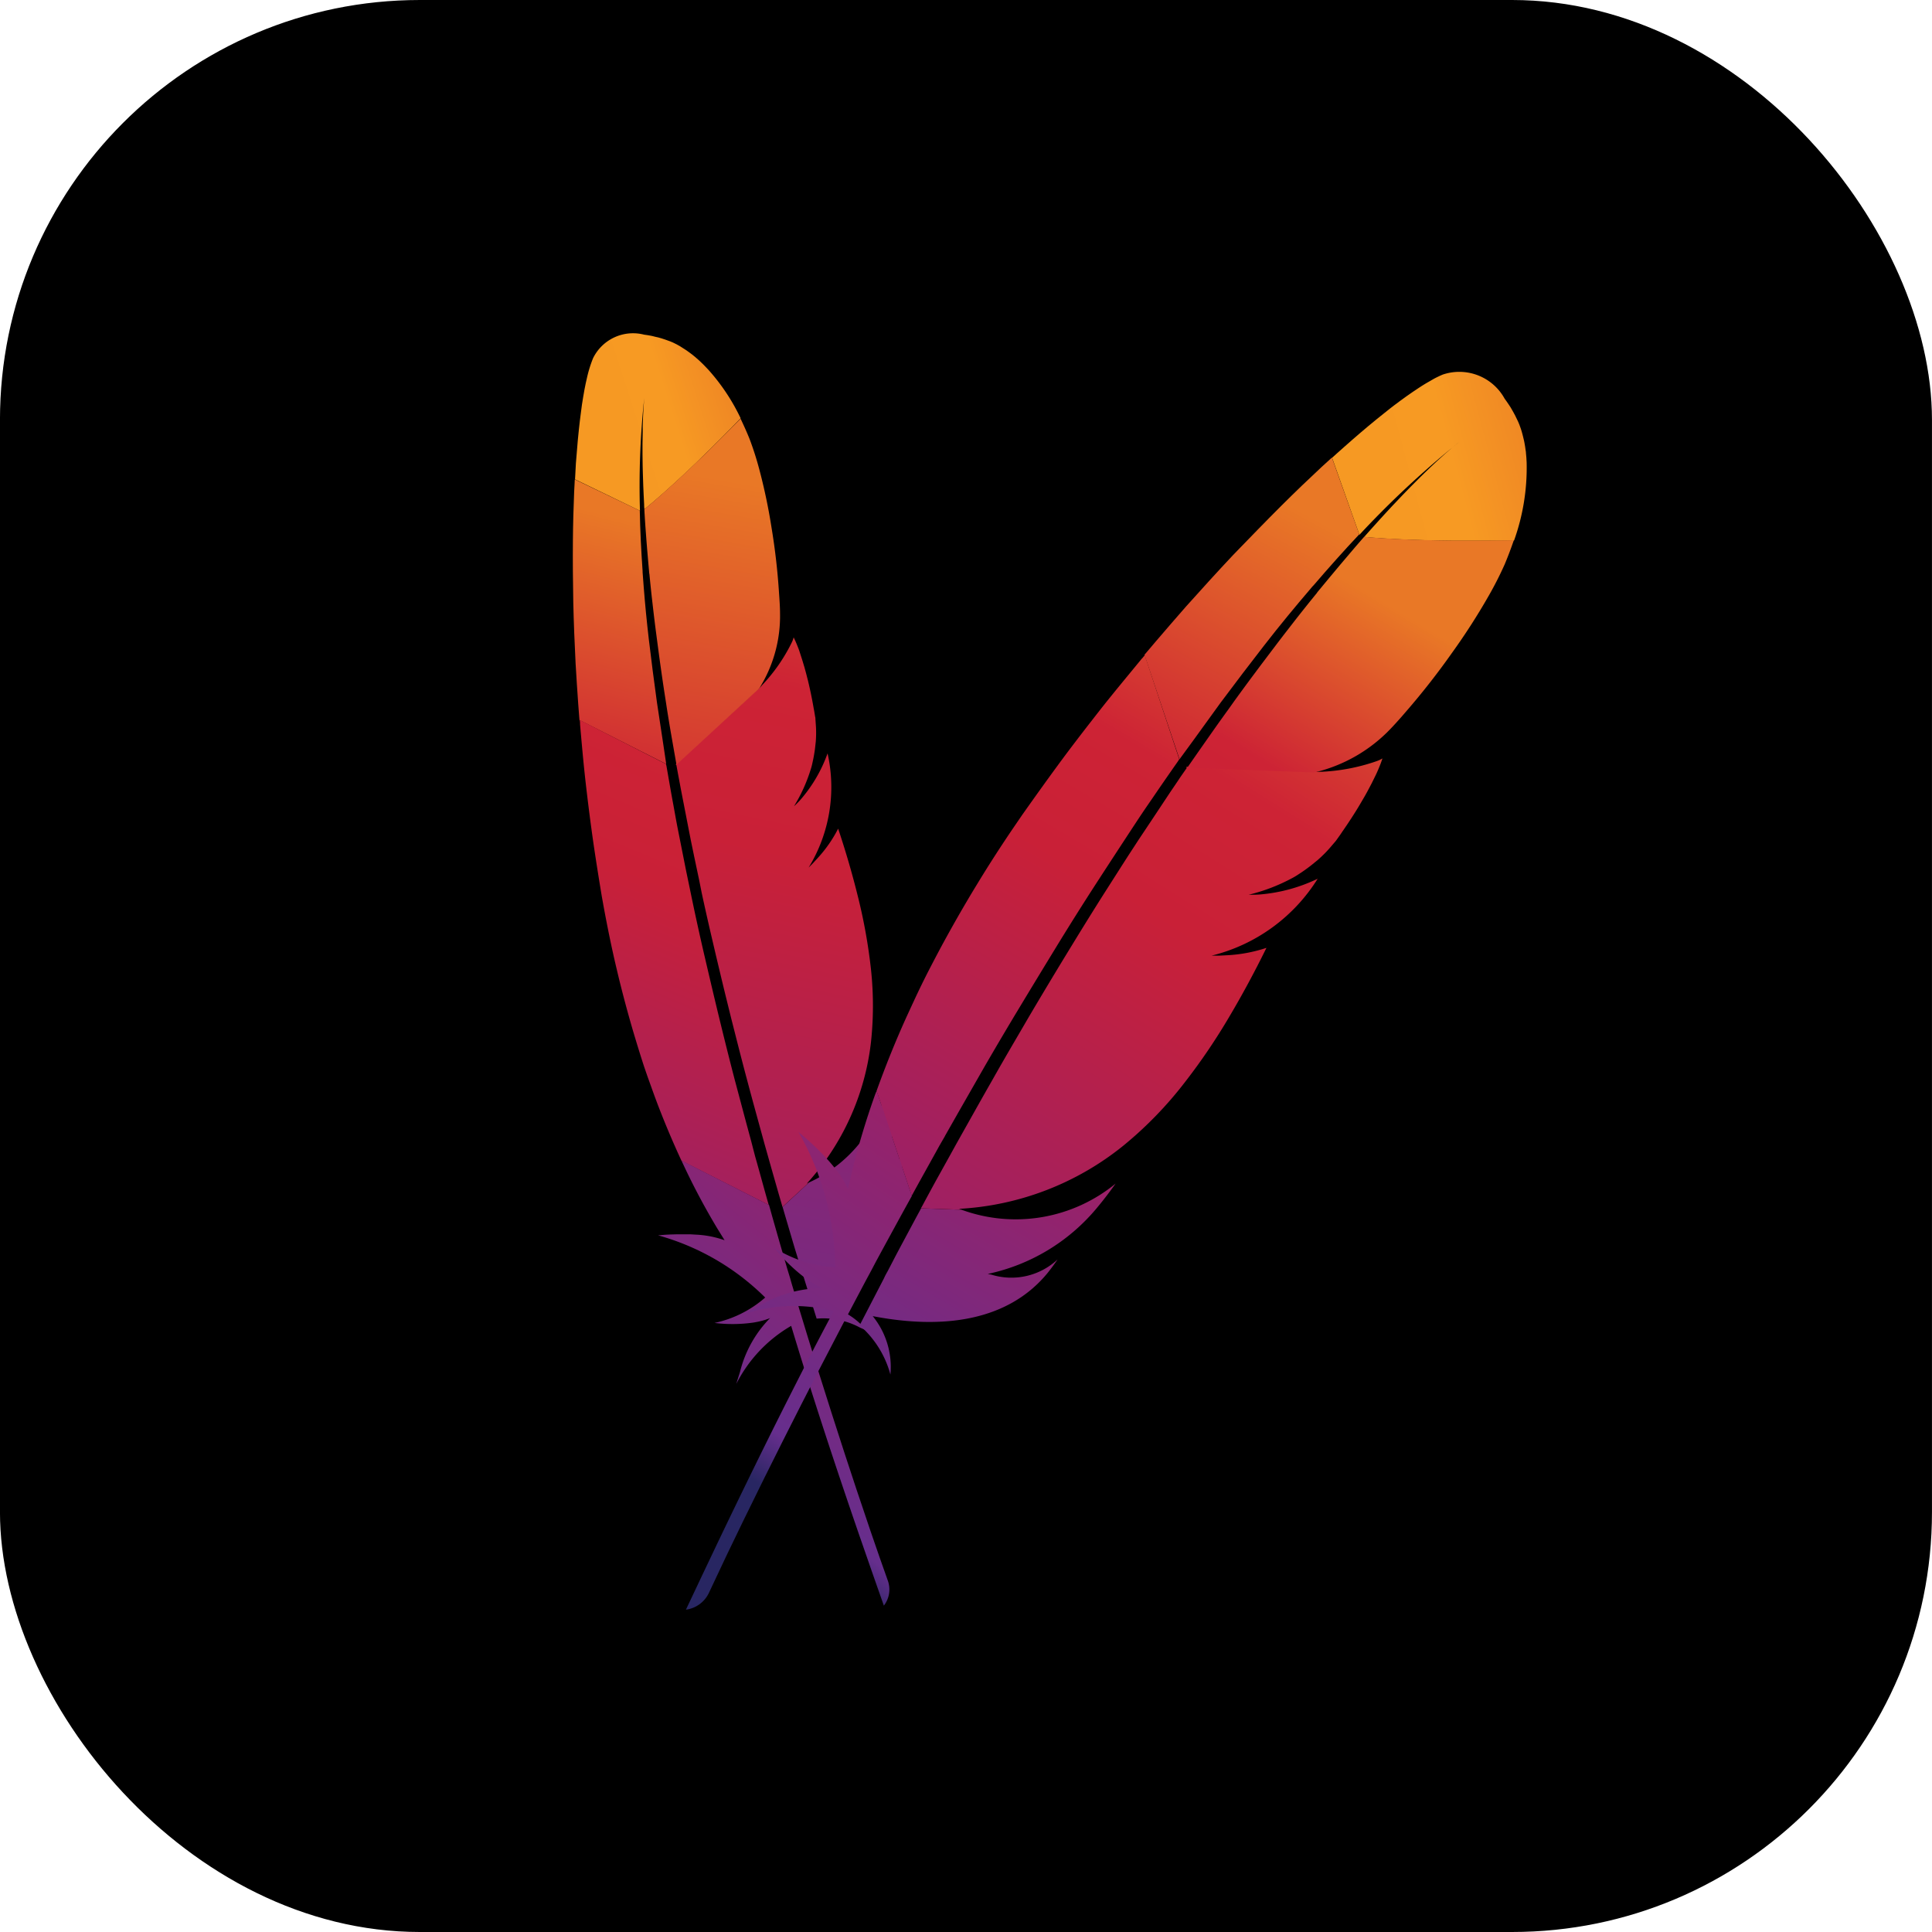
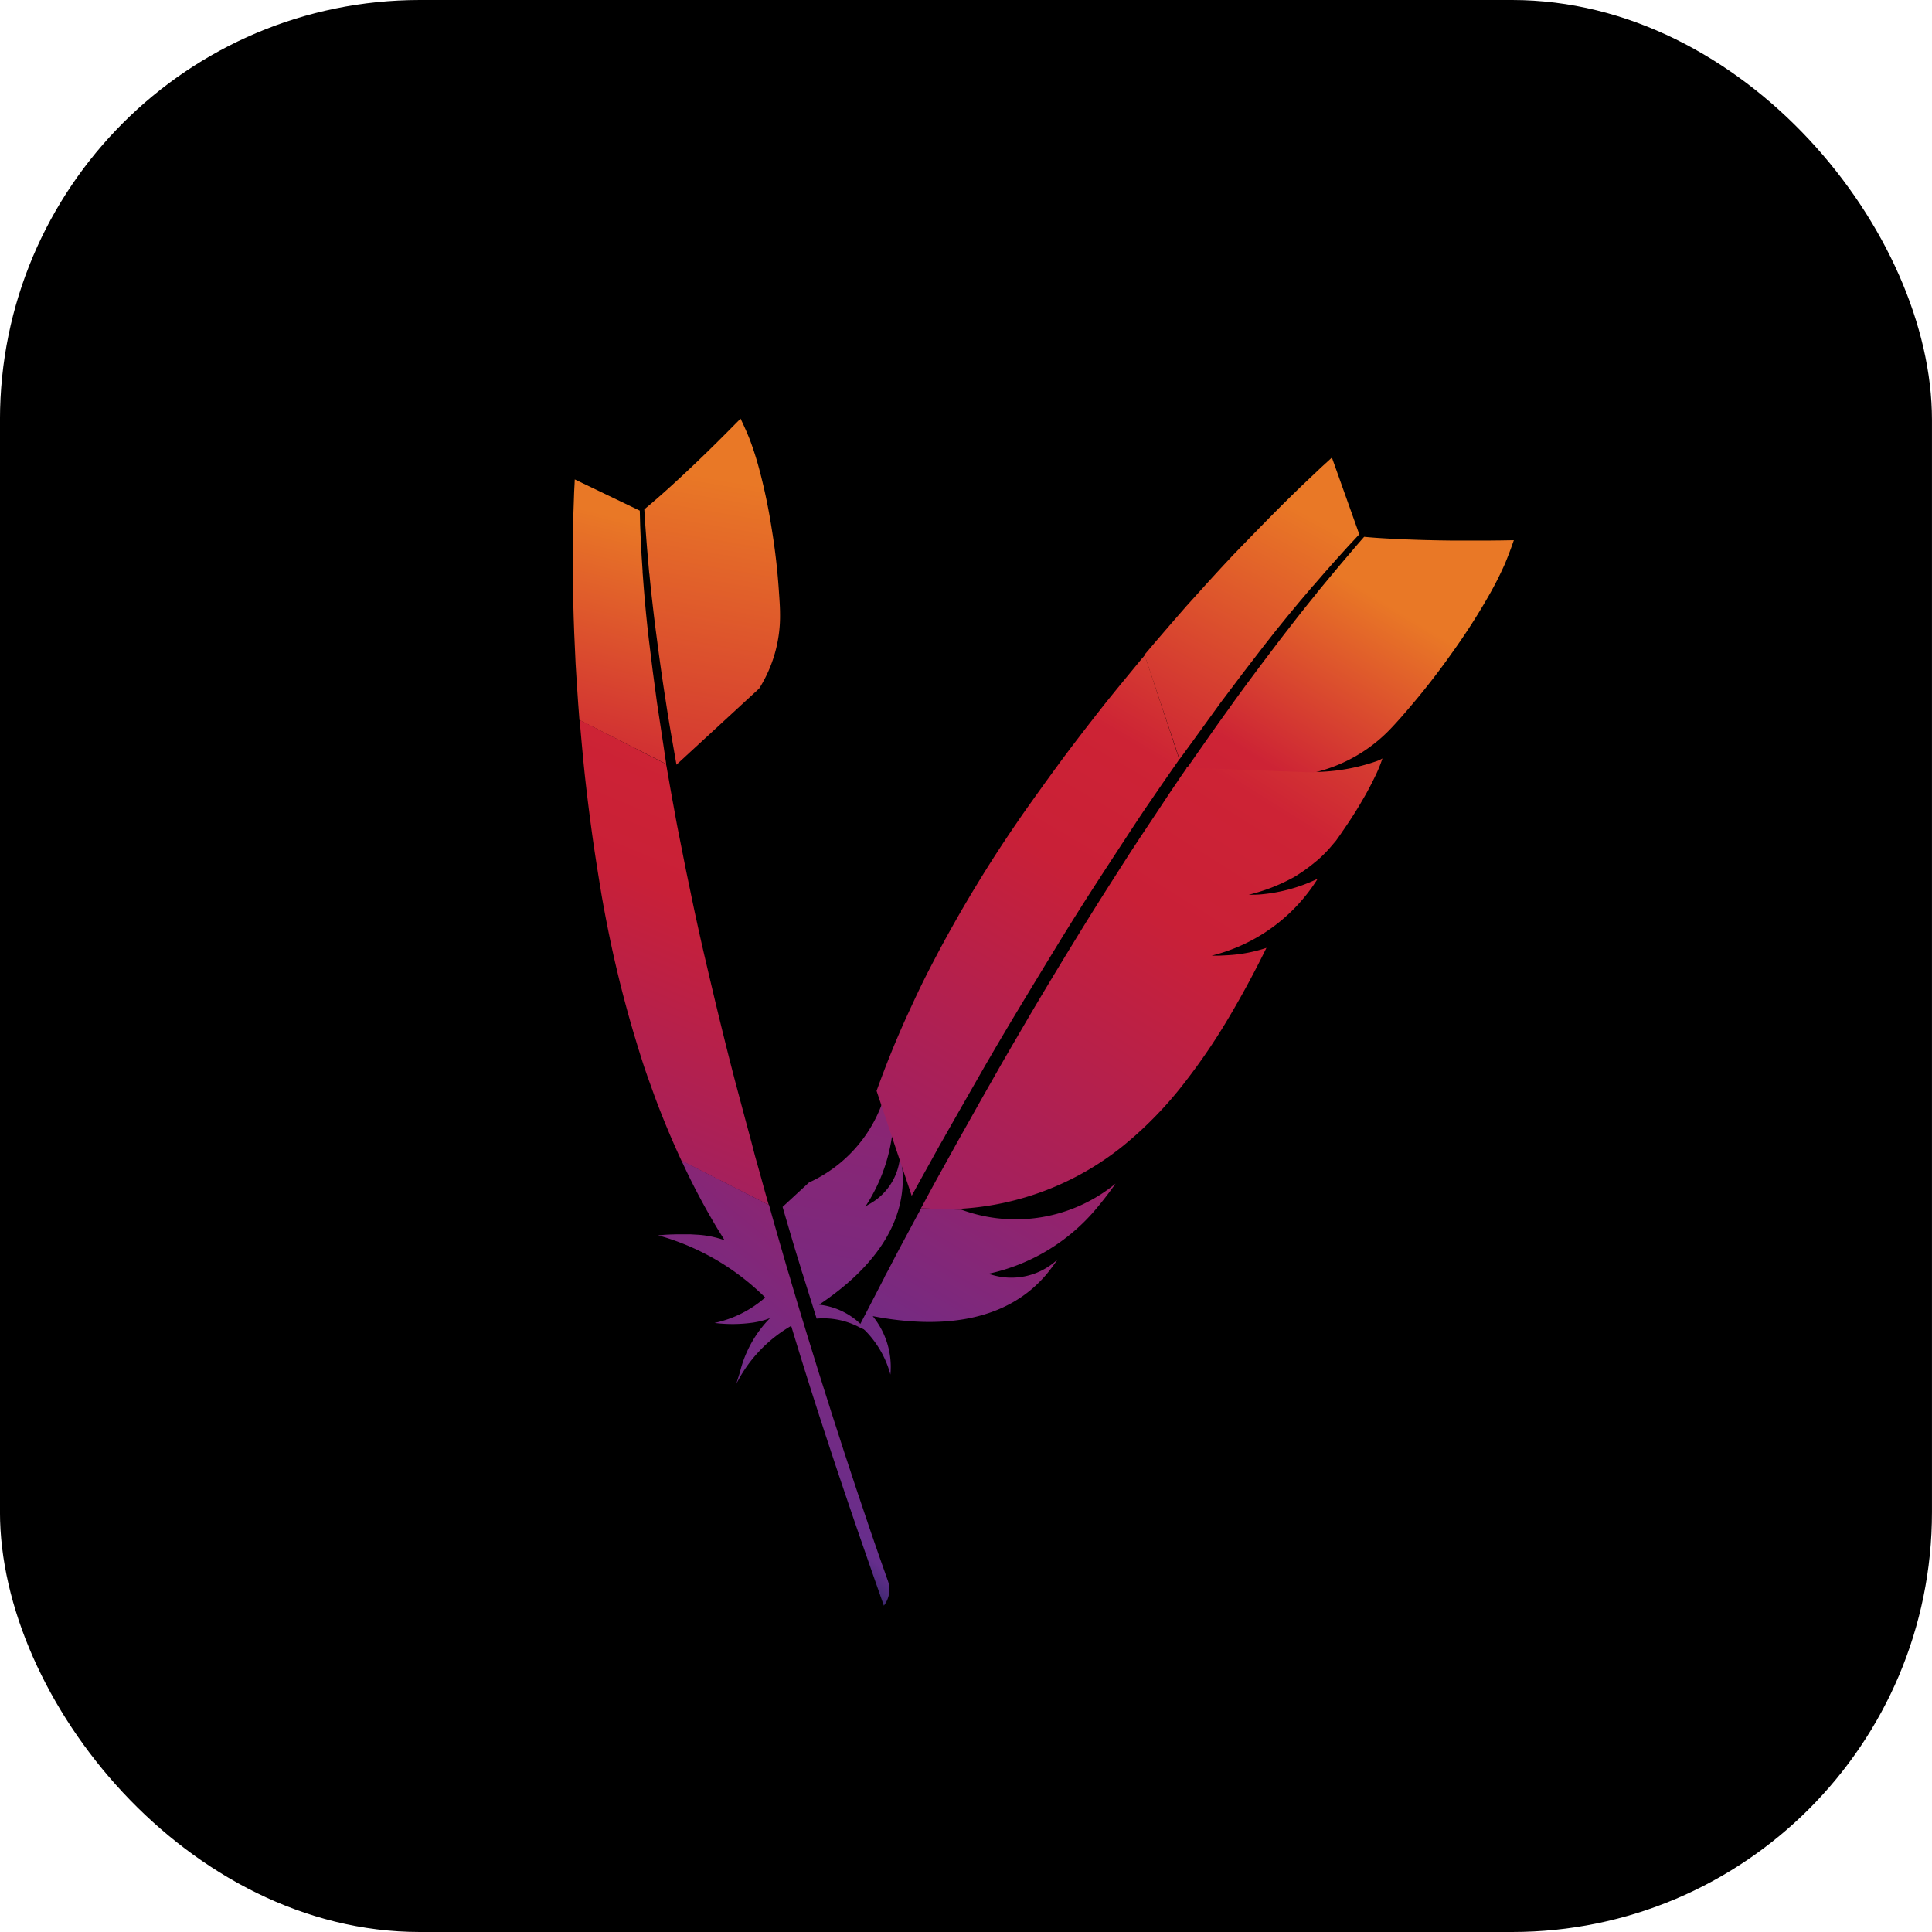
<svg xmlns="http://www.w3.org/2000/svg" xmlns:xlink="http://www.w3.org/1999/xlink" width="69.019" height="69.019" viewBox="0 0 69.019 69.019">
  <defs>
    <linearGradient id="linear-gradient" x1="0.207" y1="0.636" x2="1.462" y2="0.199" gradientUnits="objectBoundingBox">
      <stop offset="0" stop-color="#f69923" />
      <stop offset="0.312" stop-color="#f79a23" />
      <stop offset="0.838" stop-color="#e97826" />
    </linearGradient>
    <linearGradient id="linear-gradient-2" x1="0.212" y1="3.95" x2="0.527" y2="0.137" gradientUnits="objectBoundingBox">
      <stop offset="0.323" stop-color="#9e2064" />
      <stop offset="0.63" stop-color="#c92037" />
      <stop offset="0.751" stop-color="#cd2335" />
      <stop offset="1" stop-color="#e97826" />
    </linearGradient>
    <linearGradient id="linear-gradient-3" x1="0.349" y1="1.923" x2="0.661" y2="-1.363" gradientUnits="objectBoundingBox">
      <stop offset="0" stop-color="#282662" />
      <stop offset="0.095" stop-color="#662e8d" />
      <stop offset="0.788" stop-color="#9f2064" />
      <stop offset="0.949" stop-color="#cd2032" />
    </linearGradient>
    <linearGradient id="linear-gradient-4" x1="0.302" y1="1.705" x2="0.647" y2="-0.444" xlink:href="#linear-gradient-2" />
    <linearGradient id="linear-gradient-5" x1="0.315" y1="0.773" x2="0.811" y2="-0.414" xlink:href="#linear-gradient-3" />
    <linearGradient id="linear-gradient-6" x1="0.398" y1="1.877" x2="0.573" y2="-0.51" xlink:href="#linear-gradient-2" />
    <linearGradient id="linear-gradient-7" x1="0.223" y1="4.658" x2="0.526" y2="0.171" xlink:href="#linear-gradient-2" />
    <linearGradient id="linear-gradient-8" x1="0.166" y1="0.603" x2="1.595" y2="0.271" xlink:href="#linear-gradient" />
    <linearGradient id="linear-gradient-9" x1="-0.854" y1="3.95" x2="0.627" y2="0.137" xlink:href="#linear-gradient-2" />
    <linearGradient id="linear-gradient-10" x1="-0.206" y1="1.292" x2="1.254" y2="-0.537" xlink:href="#linear-gradient-3" />
    <linearGradient id="linear-gradient-11" x1="0.092" y1="1.705" x2="0.803" y2="-0.444" xlink:href="#linear-gradient-2" />
    <linearGradient id="linear-gradient-12" x1="0.37" y1="0.773" x2="0.718" y2="-0.414" xlink:href="#linear-gradient-3" />
    <linearGradient id="linear-gradient-13" x1="-0.347" y1="1.816" x2="1.109" y2="-0.466" xlink:href="#linear-gradient-2" />
    <linearGradient id="linear-gradient-14" x1="-1.299" y1="2.664" x2="0.666" y2="0.329" xlink:href="#linear-gradient-2" />
  </defs>
  <g id="maven" transform="translate(-0.634 -5.761)">
    <rect id="NoPath_-_Copy_3_" data-name="NoPath - Copy (3)" width="69.019" height="69.019" rx="15" transform="translate(0.633 5.761)" />
    <g id="Group_25278" data-name="Group 25278" transform="translate(-229.066 -7.739)">
      <g id="Group_25274" data-name="Group 25274" transform="translate(250.164 25.432)">
-         <path id="Path_15186" data-name="Path 15186" d="M.832.868a4.458,4.458,0,0,0-.213.684l-.049.217Q.547,1.882.524,2L.48,2.253h0L.437,2.52h0L.4,2.8h0l-.038.3h0l-.035.313h0l-.033.328q-.008.084-.015.169l-.029.349h0L.22,4.623h0L.2,5q-.005.1-.011.192L2.509,6.314A29.768,29.768,0,0,1,2.64,2.5l.024-.21h0l-.017.192h0L2.627,2.8h0l-.008.152h0L2.607,3.3h0l0,.195h0L2.6,3.924h0v.364h0l.005.4h0l.007.284h0l.015.455h0l.014.322h0l.017.338q0,.087.01.175c.433-.353.951-.816,1.49-1.322l.362-.343L4.7,4.419l.363-.354h0l.358-.356h0l.349-.353h0l.336-.346h0A7.261,7.261,0,0,0,4.96,1.285l-.123-.13Q4.715,1.029,4.6.925l-.114-.1h0l-.11-.09L4.268.655l-.1-.072h0l-.1-.064h0L3.94.437h0L3.822.371h0L3.691.306h0l-.1-.042h0L3.414.2h0L3.283.157h0L3.156.121h0L3.059.1h0L2.954.073,2.9.062,2.782.041h0L2.66.024A1.59,1.59,0,0,0,.832.868Z" transform="translate(-0.111 0)" fill="url(#linear-gradient)" />
        <path id="Path_15187" data-name="Path 15187" d="M11.769,51.5l-.322-1.178h0l-.284-1.049h0l-.121-.461h0l-.236-.911h0L10.578,47h0l-.226-.916-.109-.451-.211-.885h0l-.212-.907q-.154-.671-.294-1.316l-.184-.863q-.045-.213-.089-.423l-.124-.6h0l-.276-1.416h0l-.059-.316h0l-.119-.62h0l-.036-.205h0l-.028-.149h0l-.112.1-.231-.115L8.284,38h0c.05.309.1.621.16.934l.19,1.013q.025.138.049.277c.108.567.219,1.132.338,1.7l.122.568c.159.764.33,1.53.5,2.285s.348,1.488.528,2.227q.18.739.364,1.465l.186.725c.194.758.39,1.505.594,2.237.042.165.09.336.139.5l.243.881q.122.436.246.865l.372.187.124-.111a.112.112,0,0,0-.015-.048C12.178,52.948,11.97,52.21,11.769,51.5Z" transform="translate(-4.919 -22.562)" fill="none" />
        <path id="Path_15188" data-name="Path 15188" d="M3.006,20.8q-.161-1.16-.294-2.281-.108-.931-.179-1.838l-.041-.543c0-.014,0-.028,0-.041-.051-.736-.088-1.453-.1-2.156L.069,12.826l-.006.142h0l-.016.3h0c-.023.555-.04,1.146-.045,1.766-.006.7,0,1.429.014,2.193.016.7.045,1.435.083,2.181.028.479.059.961.094,1.449l.043.565h0l3.1,1.571-.109-.732h0Z" transform="translate(0 -7.631)" fill="url(#linear-gradient-2)" />
        <path id="Path_15189" data-name="Path 15189" d="M18.5,69.834l.048.165h0l.308,1.047q.066.223.135.448l.147.476h0l.05.171c.009.028.018.056.029.084l.5,1.6h0a2.761,2.761,0,0,1,1.552.322l.229.1h0a2.543,2.543,0,0,0-1.694-.921c1.9-1.267,3.149-2.9,2.974-4.846-.019-.172-.042-.351-.077-.531a2.132,2.132,0,0,1-1.145,1.807l-.1.068h0a6.13,6.13,0,0,0,.994-3.862c-.025-.314-.064-.648-.122-1.007a4.974,4.974,0,0,1-2.885,4.007Z" transform="translate(-11.007 -38.65)" fill="url(#linear-gradient-3)" />
        <path id="Path_15190" data-name="Path 15190" d="M6.743,49.121l-.2-.74h0l-.4-1.5h0c-.188-.723-.37-1.451-.55-2.191s-.354-1.483-.528-2.227c-.177-.761-.343-1.521-.5-2.285l-.157-.755h0l-.3-1.512h0c-.054-.274-.1-.541-.151-.819-.087-.465-.167-.935-.248-1.4l-.017-.076h0L.61,34.042l.01.1a.461.461,0,0,1,0,.051c.062.7.123,1.408.205,2.121S1,37.76,1.106,38.494c.091.618.189,1.232.292,1.852l.067.372h0c.142.767.294,1.508.459,2.2.184.785.382,1.521.582,2.207.134.45.266.882.4,1.292l.119.346h0l.247.687h0c.295.8.621,1.58.973,2.34l3.117,1.579c-.166-.573-.32-1.156-.489-1.746l-.086-.331h0Z" transform="translate(-0.363 -20.254)" fill="url(#linear-gradient-4)" />
        <path id="Path_15191" data-name="Path 15191" d="M8.4,73.017a24.653,24.653,0,0,0,1.238,2.33l.251.406h0a3.568,3.568,0,0,0-1.032-.2l-.18-.011-.089,0-.173,0H8.169l-.218.006h0l-.183.009h0l-.256.021h0A8.742,8.742,0,0,1,11.34,77.8a4.018,4.018,0,0,1-1.811.908,5.24,5.24,0,0,0,1.4-.015l.135-.025.062-.013.112-.028h0l.1-.028h0l.117-.041h0l.06-.025h0a4.16,4.16,0,0,0-1.075,1.926l-.09.285-.044.144a5.019,5.019,0,0,1,1.962-2.076c.715,2.372,1.543,4.9,2.451,7.532l.425,1.224q.215.615.435,1.239a.939.939,0,0,0,.146-.881l-.29-.821h0l-.331-.958h0l-.512-1.52h0l-.42-1.275h0l-.464-1.438h0l-.443-1.4h0l-.407-1.315h0l-.3-.985h0l-.243-.813h0c-.033-.107-.062-.215-.094-.325l-.092-.3h0l-.263-.908h0l-.267-.935h0l-.12-.431h0l0-.006h0L8.358,72.909a.522.522,0,0,0,.024.073Z" transform="translate(-4.468 -43.379)" fill="url(#linear-gradient-5)" />
-         <path id="Path_15192" data-name="Path 15192" d="M9.1,31.337l.055.3h0c.04.206.077.413.117.622l.337,1.73h0l.124.6h0l.18.852L10,35.88q.14.646.294,1.316l.212.907h0l.211.885.109.451.226.916h0l.226.89c.115.45.233.907.358,1.373q.137.516.283,1.047l.324,1.18h0l.245.868h0l.253.886.13.449a.112.112,0,0,0,.015.048l.94-.866-.023.009h0l-.05.025h0A9.029,9.029,0,0,0,16.048,41.2a12.16,12.16,0,0,0-.029-2.828,19.407,19.407,0,0,0-.453-2.418c-.185-.745-.413-1.537-.692-2.37a4.706,4.706,0,0,1-.718,1.036l-.163.178h0l-.056.058h0l-.118.119h0a5.5,5.5,0,0,0,.677-4.08,5.169,5.169,0,0,1-.931,1.613c-.062.075-.136.149-.209.222a.4.4,0,0,0-.037.034l-.022.019a5.731,5.731,0,0,0,.6-1.325,1.859,1.859,0,0,0,.05-.184l.02-.093c.033-.142.055-.285.077-.429l.031-.278h0a4.112,4.112,0,0,0,.008-.5l-.021-.314c0-.023,0-.046-.009-.069l-.033-.2c-.006-.032-.011-.064-.018-.095-.064-.373-.134-.705-.206-1l-.068-.265h0l-.061-.223h0l-.08-.264h0l-.1-.31q-.016-.047-.033-.09l-.062-.156q-.03-.072-.057-.132l-.051-.106a.938.938,0,0,1-.04.124l-.029.063a6.1,6.1,0,0,1-1.058,1.52.029.029,0,0,0-.014.02l-.085.085c-.014.015-.029.031-.043.048l.016-.031h0L9.07,31.288C9.095,31.309,9.1,31.326,9.1,31.337Z" transform="translate(-5.396 -15.913)" fill="url(#linear-gradient-6)" />
        <path id="Path_15193" data-name="Path 15193" d="M6.306,10.7q.018.325.043.676l.036.481q.01.123.02.249l.044.516q.012.132.024.266l.007.086a.316.316,0,0,0,.008.041q.038.4.084.817l.066.572q.035.292.074.6l.123.931c.058.423.12.86.19,1.317l.054.346c.053.353.112.713.175,1.083l.2,1.142h0L10.41,17.1a4.863,4.863,0,0,0,.744-2.681c0-.174-.011-.355-.023-.541l-.013-.187a23.318,23.318,0,0,0-.268-2.339,20.285,20.285,0,0,0-.441-2.095A11.112,11.112,0,0,0,10.071,8.2c-.106-.265-.216-.507-.327-.739L9.408,7.8l-.173.175-.354.353h0l-.361.354h0l-.363.35-.181.172-.359.337C7.142,9.982,6.69,10.383,6.306,10.7Z" transform="translate(-3.752 -4.437)" fill="url(#linear-gradient-7)" />
      </g>
      <g id="Group_25275" data-name="Group 25275" transform="translate(254.204 26.754)">
        <g id="Group_25276" data-name="Group 25276" transform="translate(0)">
-           <path id="Path_15195" data-name="Path 15195" d="M60.948.127q-.142.059-.31.147l-.173.1q-.179.1-.38.233l-.207.138h0l-.217.151h0l-.227.164h0l-.237.177-.122.094-.251.2h0l-.26.209h0l-.268.221h0l-.276.233h0l-.284.245h0l-.291.256h0l-.3.267-.152.138.977,2.751a33.623,33.623,0,0,1,3.16-2.987l.367-.3h0l.026-.02h0l-.252.205h0l-.247.214h0l-.268.242h0l-.254.238h0l-.214.206h0l-.153.15h0l-.332.333h0l-.271.279h0l-.391.412h0l-.208.224h0l-.216.236h0l-.34.377h0l-.237.267h0c.243.023.509.043.793.06l.438.023h0l.459.019h0l.476.015h0l.488.011h0l.5.007.249,0h.747l.491,0,.242,0,.473-.01h0a7.72,7.72,0,0,0,.448-2.786l-.01-.176h0l-.015-.165q0-.04-.009-.079l-.021-.149h0l-.024-.138-.013-.065L63.82,2.36h0l-.028-.111h0l-.028-.1h0l-.028-.089h0l-.052-.145h0l-.042-.1h0l-.1-.208h0l-.059-.111h0l-.049-.087h0l-.057-.1h0l-.065-.1h0L63.238,1.1h0l-.08-.111A1.847,1.847,0,0,0,60.948.127Z" transform="translate(-33.91 0)" fill="url(#linear-gradient-8)" />
-           <path id="Path_15196" data-name="Path 15196" d="M21.144,48.723l.409-.743h0l.554-.988h0l.486-.862.241-.426.536-.93h0l.53-.91.261-.447q.411-.7.816-1.367l.533-.88h0c.464-.762.913-1.49,1.359-2.192l.537-.842.264-.411.379-.583h0l.46-.69h0l.444-.669h0l.2-.3h0l.4-.594h0l.068-.1h0l.127-.189.034-.049-.17-.007-.095-.276-.047.074h0c-.2.289-.41.581-.613.878l-.652.966q-.089.131-.18.262c-.364.542-.723,1.085-1.077,1.636l-.354.554c-.479.742-.95,1.494-1.411,2.238s-.9,1.474-1.344,2.212q-.442.738-.871,1.469l-.426.732c-.446.765-.882,1.522-1.3,2.273-.1.166-.194.341-.282.509-.342.609-.672,1.2-.994,1.794l.151.446.188.01a.127.127,0,0,0,.025-.05c.265-.533.539-1.048.812-1.55Z" transform="translate(-11.88 -20.39)" fill="none" />
          <path id="Path_15197" data-name="Path 15197" d="M43.168,16.39q.792-1.061,1.576-2.07c.544-.7,1.093-1.364,1.649-2.014.033-.04.066-.081.1-.112.544-.633,1.084-1.24,1.629-1.818l-.978-2.742-.118.109h0l-.247.225h0c-.46.429-.943.89-1.44,1.386q-.42.419-.852.863l-.583.6-.3.31c-.545.579-1.1,1.191-1.666,1.822q-.536.612-1.075,1.242l-.415.489h0L41.7,18.412l.494-.676h0Z" transform="translate(-24.067 -4.542)" fill="url(#linear-gradient-9)" />
          <path id="Path_15198" data-name="Path 15198" d="M17.524,72.554l-.186.343h0l-.491.916q-.124.232-.248.468l-.26.5h0c-.05.092-.1.175-.139.268l-.273.527h0l-.6,1.159h0a3.548,3.548,0,0,1,1.1,1.758,2.877,2.877,0,0,0-.632-2.087c2.536.489,4.839.169,6.244-1.538.122-.154.245-.316.36-.488a2.416,2.416,0,0,1-2.368.543l-.127-.025h0a6.933,6.933,0,0,0,3.868-2.32c.23-.273.463-.573.7-.908a5.626,5.626,0,0,1-5.506.934Z" transform="translate(-9.122 -42.642)" fill="url(#linear-gradient-10)" />
          <path id="Path_15199" data-name="Path 15199" d="M19.249,42.247l.526-.925h0l.87-1.521h0c.423-.732.855-1.463,1.3-2.2s.893-1.475,1.344-2.212c.462-.753.932-1.5,1.411-2.238s.955-1.466,1.431-2.19c.174-.263.347-.518.529-.78.3-.443.608-.885.917-1.327l.047-.074h0l-1.232-3.718-.07.087a.52.52,0,0,1-.04.042c-.5.612-1.02,1.231-1.52,1.87s-1.012,1.3-1.509,1.98c-.418.57-.826,1.142-1.236,1.722l-.241.353h0c-.5.73-.961,1.447-1.378,2.135-.475.778-.9,1.528-1.285,2.239-.249.469-.487.921-.7,1.358-.181.371-.354.751-.526,1.123-.4.88-.755,1.766-1.076,2.657l1.255,3.748.244-.445h0l.5-.9q.126-.226.251-.454l.194-.335Z" transform="translate(-10 -14.911)" fill="url(#linear-gradient-11)" />
-           <path id="Path_15200" data-name="Path 15200" d="M6.763,63.616a27.872,27.872,0,0,0-.854,2.859L5.788,67h0a3.574,3.574,0,0,0-.5-.784l-.125-.15L5.1,65.994l-.129-.143h0l-.13-.136h0l-.127-.129h0L4.53,65.41h0l-.165-.152h0L4.183,65.1h0l-.163-.135h0A9.888,9.888,0,0,1,5.331,69.8,4.544,4.544,0,0,1,3.152,69.1a6.257,6.257,0,0,0,.978.98l.126.1.06.043.114.077h0l.105.065h0l.1.055h0l.087.045h0l.076.036h0l.066.028.029.011a4.547,4.547,0,0,0-2.3.649l-.271.141h0l-.272.147h0a5.677,5.677,0,0,1,3.229-.113Q4.734,72.38,4.187,73.45l-.549,1.081c-.826,1.637-1.662,3.346-2.507,5.113L.567,80.83q-.283.6-.567,1.2a1.062,1.062,0,0,0,.818-.593l.639-1.355h0l.588-1.218h0l.752-1.53h0l.664-1.33h0l.658-1.3h0l.625-1.219h0l.867-1.667h0l.616-1.167h0l.212-.4h0l.182-.337h0l.166-.316h0l.253-.467h0l.519-.952.266-.485.245-.442h0v-.009h0L6.816,63.5a.591.591,0,0,0-.038.078Z" transform="translate(0 -37.78)" fill="url(#linear-gradient-12)" />
          <path id="Path_15201" data-name="Path 15201" d="M30.213,34.547l-.2.287h0c-.131.2-.266.394-.4.594l-.644.971h0l-.46.69h0l-.116.179q-.262.4-.527.816l-.537.842h0c-.357.561-.716,1.139-1.083,1.738l-.277.453c-.44.721-.893,1.475-1.349,2.247l-.525.9c-.265.453-.533.915-.8,1.39q-.24.42-.483.851l-.8,1.424h0l-.245.444h0l-.5.9q-.25.457-.5.924a.127.127,0,0,0-.025.05l1.445.05c-.025-.013-.052-.017-.086-.031a10.213,10.213,0,0,0,5.872-2.26,13.753,13.753,0,0,0,2.223-2.3A21.952,21.952,0,0,0,31.756,43.4c.443-.747.888-1.566,1.326-2.458a5.322,5.322,0,0,1-1.4.264l-.273.014h0c-.061,0-.121,0-.184,0h-.1a6.217,6.217,0,0,0,3.787-2.747,5.846,5.846,0,0,1-2.031.559c-.11.011-.227.012-.345.013a.462.462,0,0,0-.057,0l-.033,0a6.479,6.479,0,0,0,1.539-.586,2.1,2.1,0,0,0,.187-.108l.09-.059c.139-.088.271-.186.4-.284l.246-.2h0a4.53,4.53,0,0,0,.531-.545l.105-.122c.017-.02.033-.041.048-.063l.133-.188c.021-.03.042-.06.061-.091.25-.358.461-.687.639-.987l.074-.127c.1-.166.182-.316.257-.459l.088-.168h0l.133-.27c.027-.056.052-.109.074-.16l.039-.09h0l.066-.164c.019-.051.036-.1.05-.139l.019-.06a1.06,1.06,0,0,1-.13.068l-.073.028a6.9,6.9,0,0,1-2.059.384.033.033,0,0,0-.028,0h-.136l-.073,0,.038-.012h0l-4.541-.17C30.235,34.523,30.223,34.54,30.213,34.547Z" transform="translate(-12.343 -20.335)" fill="url(#linear-gradient-13)" />
          <path id="Path_15202" data-name="Path 15202" d="M50.529,14.624q-.243.276-.5.579l-.353.416h0l-.367.439h0l-.444.536a.351.351,0,0,0-.026.039q-.38.465-.781.977l-.408.526-.209.273-.586.775h0l-.383.513q-.291.393-.593.81l-.2.282q-.305.419-.616.863l-.421.6h0l-.433.621h0l4.541.17a5.5,5.5,0,0,0,2.729-1.567c.136-.142.273-.295.412-.453l.139-.161a26.375,26.375,0,0,0,1.643-2.1,22.941,22.941,0,0,0,1.309-2.037,12.563,12.563,0,0,0,.571-1.125c.125-.3.229-.58.324-.855l-.471.008h0l-.484.005h0l-.493,0h0l-.5,0-.249,0-.495-.007h0l-.487-.011-.239-.007-.468-.017-.227-.01-.438-.023C51.039,14.667,50.772,14.648,50.529,14.624Z" transform="translate(-26.3 -8.701)" fill="url(#linear-gradient-14)" />
        </g>
      </g>
    </g>
  </g>
</svg>